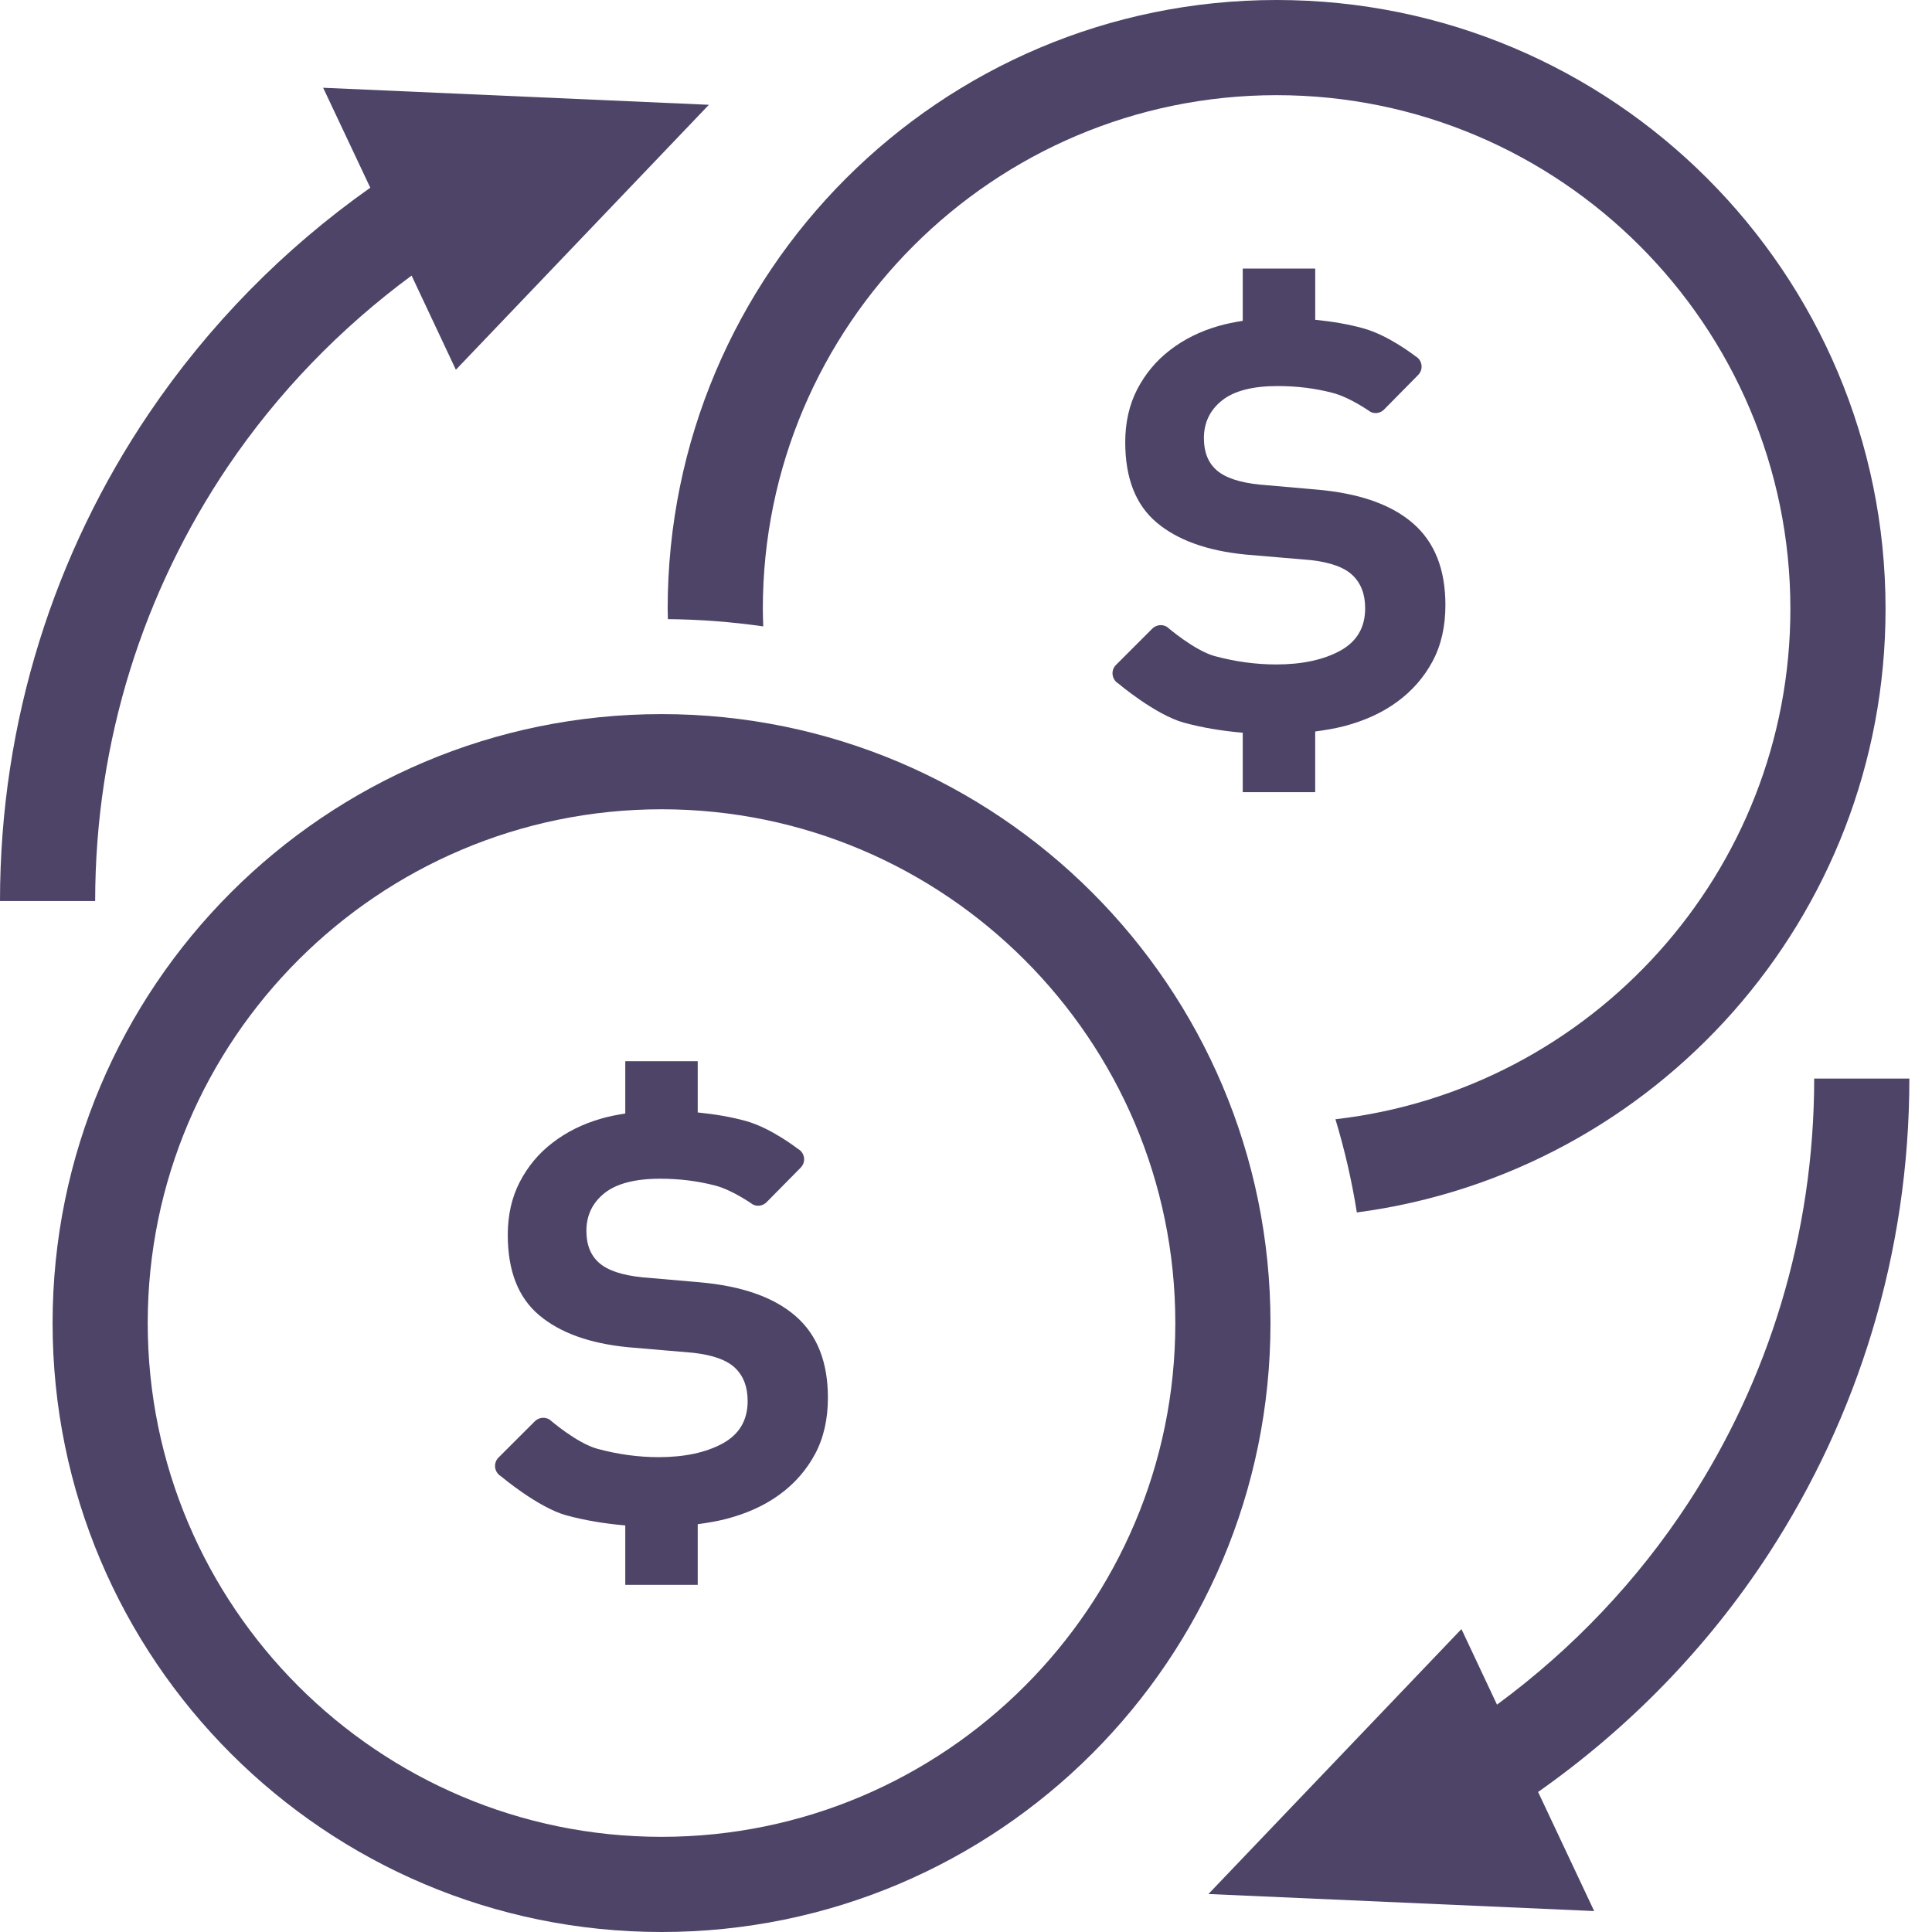
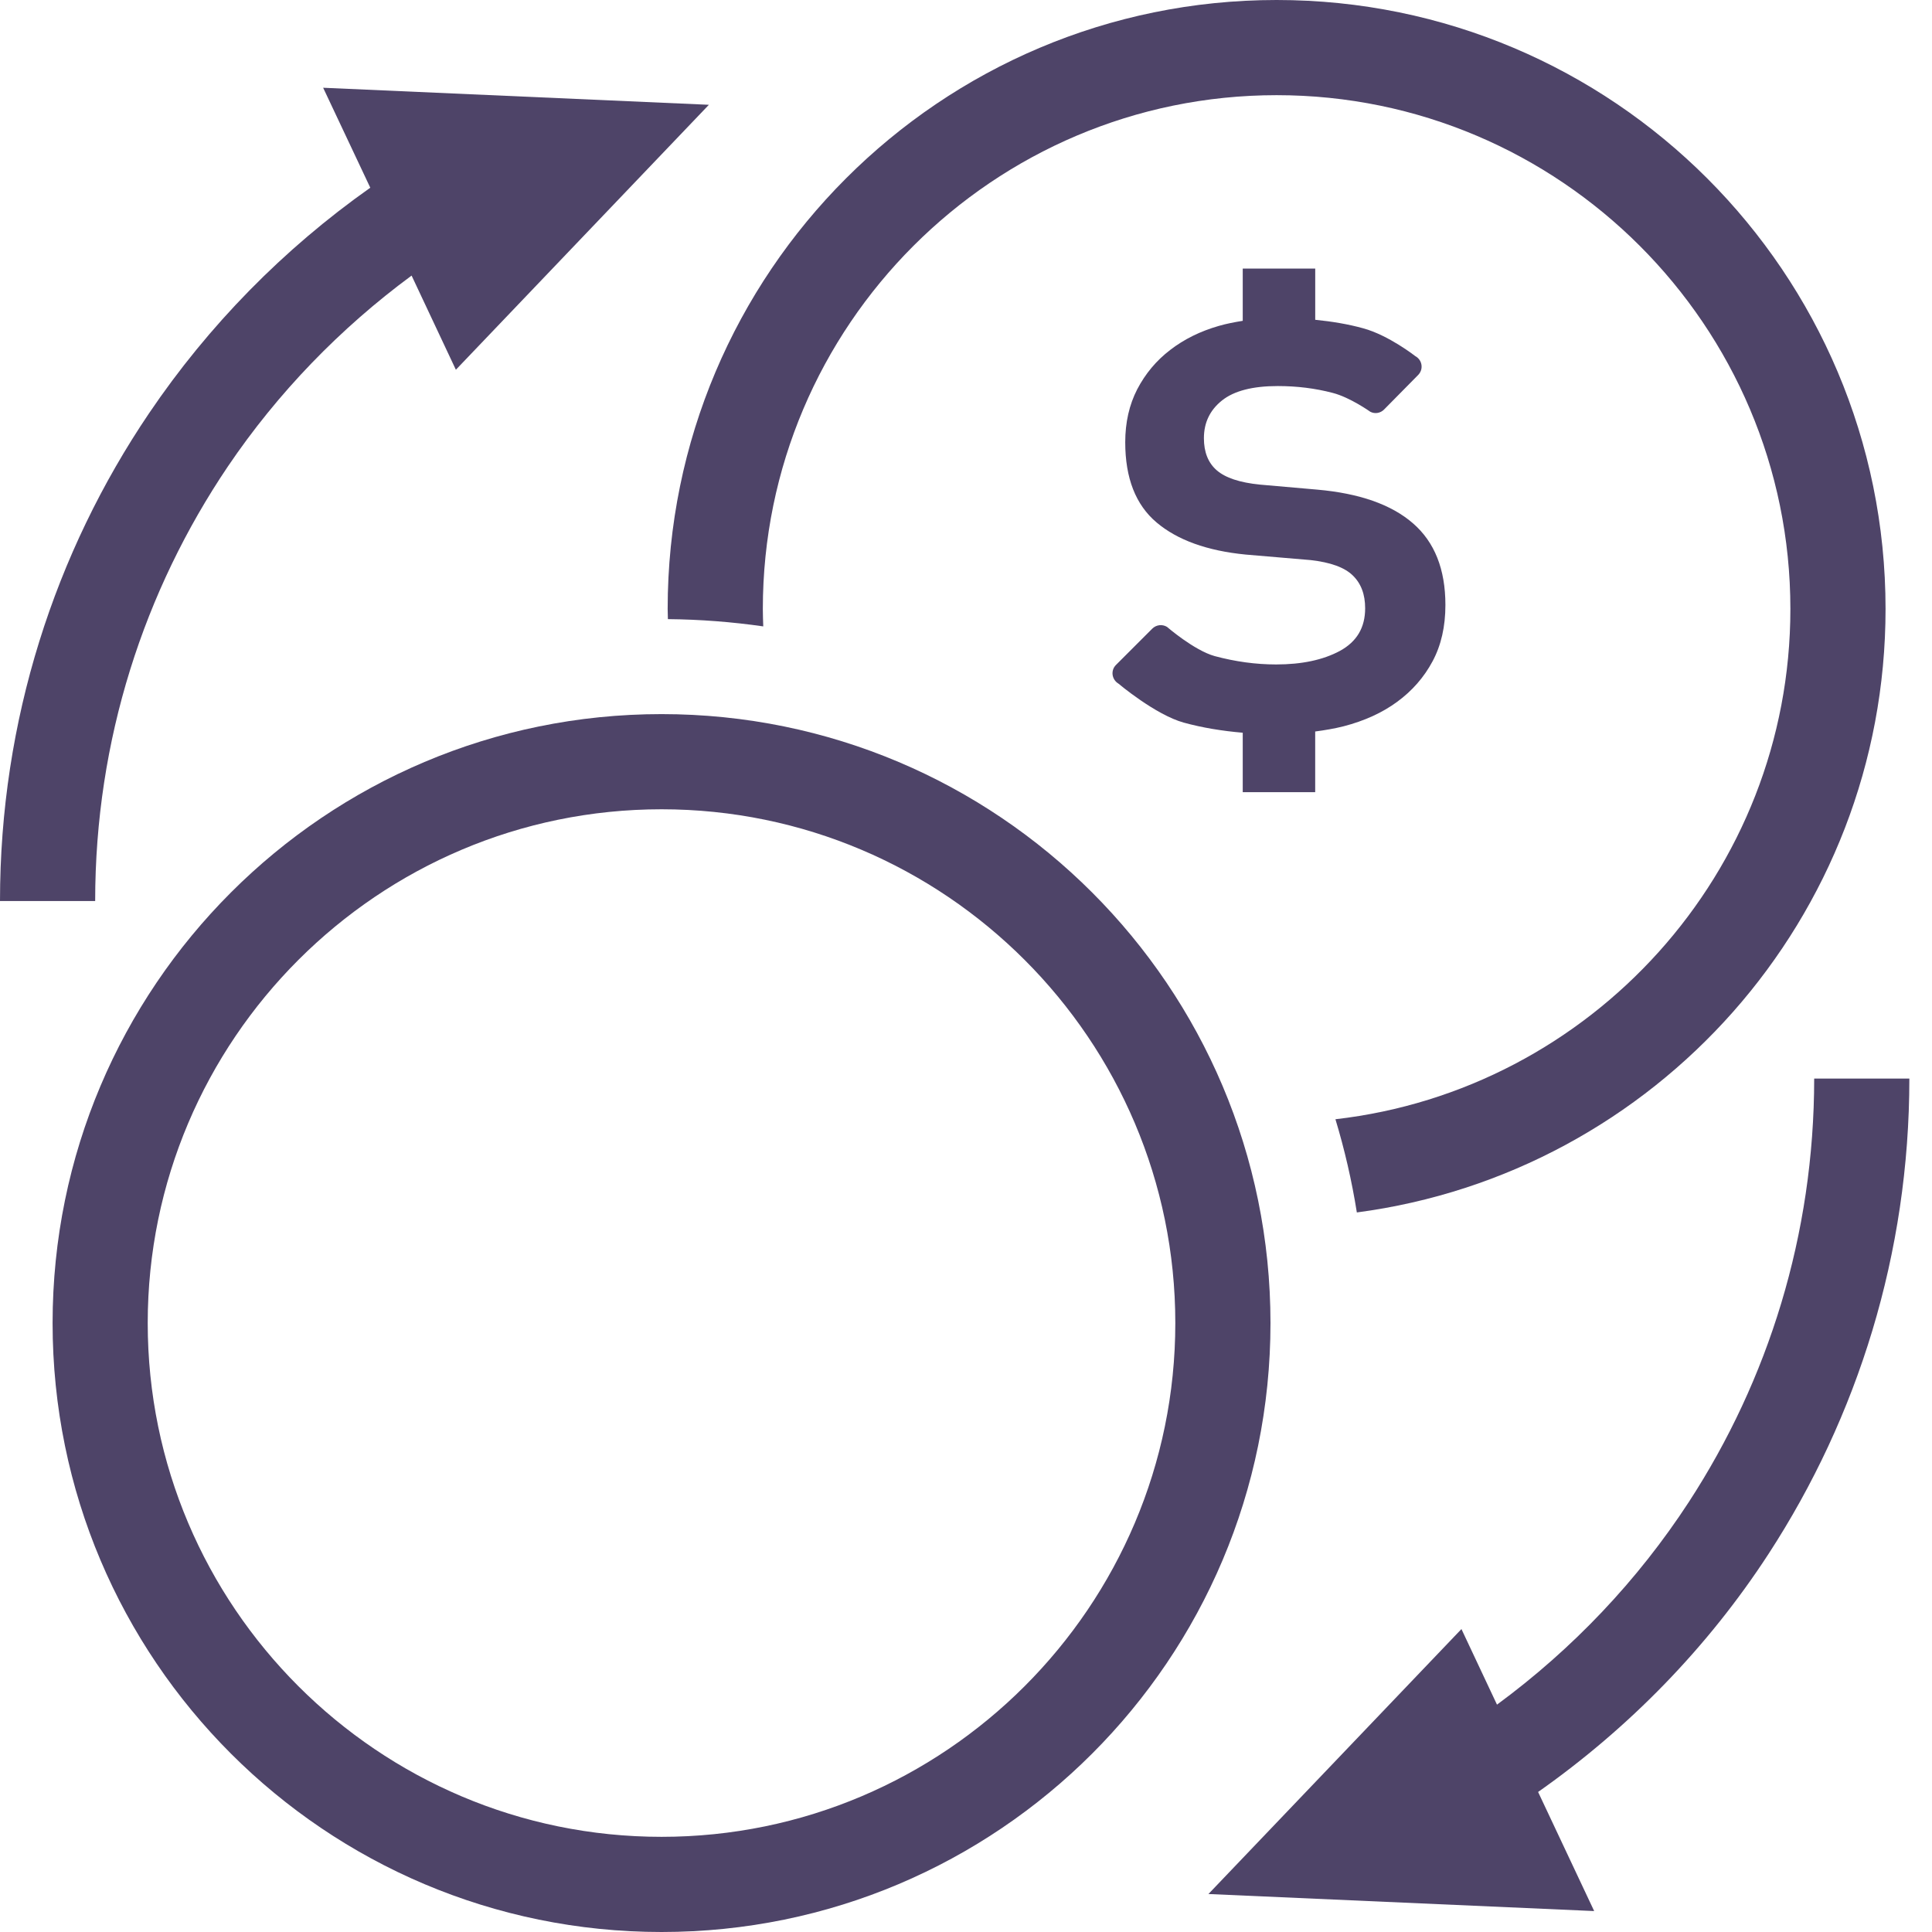
<svg xmlns="http://www.w3.org/2000/svg" width="50" height="50" viewBox="0 0 50 50" fill="none">
-   <path d="M20.585 34.056C20.026 33.571 19.198 33.281 18.104 33.185L16.63 33.057C16.104 33.005 15.732 32.88 15.509 32.686C15.286 32.492 15.176 32.216 15.176 31.856C15.176 31.453 15.332 31.129 15.643 30.879C15.954 30.631 16.437 30.505 17.087 30.505C17.586 30.505 18.059 30.565 18.509 30.682C18.96 30.798 19.482 31.171 19.482 31.171C19.601 31.233 19.746 31.207 19.839 31.113L20.721 30.219C20.79 30.148 20.822 30.052 20.807 29.955C20.791 29.858 20.732 29.776 20.646 29.73C20.646 29.73 19.955 29.189 19.298 29.01C18.912 28.903 18.494 28.835 18.057 28.79V27.464H16.182V28.818C15.97 28.851 15.759 28.891 15.561 28.949C15.083 29.086 14.664 29.294 14.303 29.572C13.943 29.846 13.661 30.186 13.452 30.588C13.244 30.989 13.141 31.447 13.141 31.96C13.141 32.886 13.409 33.578 13.952 34.036C14.491 34.491 15.259 34.769 16.255 34.866L17.938 35.01C18.451 35.068 18.814 35.198 19.027 35.405C19.244 35.614 19.349 35.898 19.349 36.257C19.349 36.757 19.133 37.122 18.696 37.36C18.26 37.595 17.709 37.711 17.045 37.711C16.519 37.711 15.989 37.638 15.457 37.494C14.924 37.348 14.221 36.737 14.221 36.737C14.099 36.664 13.943 36.682 13.841 36.783L12.902 37.721C12.834 37.789 12.802 37.883 12.814 37.978C12.826 38.072 12.881 38.156 12.964 38.205C12.964 38.205 13.923 39.015 14.657 39.217C15.14 39.348 15.648 39.432 16.182 39.478V41.016H18.057V39.446C18.307 39.412 18.554 39.371 18.789 39.311C19.329 39.171 19.793 38.96 20.181 38.675C20.567 38.393 20.872 38.043 21.095 37.628C21.316 37.213 21.426 36.73 21.426 36.173C21.426 35.246 21.147 34.541 20.585 34.056Z" fill="#4E4468" />
  <path d="M36.566 13.542C36.006 13.056 35.179 12.767 34.085 12.671L32.611 12.542C32.084 12.49 31.712 12.365 31.489 12.171C31.267 11.978 31.157 11.701 31.157 11.341C31.157 10.938 31.312 10.615 31.624 10.365C31.935 10.116 32.417 9.991 33.067 9.991C33.566 9.991 34.039 10.05 34.489 10.168C34.941 10.284 35.463 10.656 35.463 10.656C35.582 10.719 35.727 10.693 35.82 10.598L36.702 9.704C36.77 9.634 36.803 9.538 36.787 9.44C36.772 9.344 36.712 9.262 36.627 9.216C36.627 9.216 35.936 8.674 35.278 8.496C34.892 8.389 34.474 8.32 34.038 8.276V6.95H32.162V8.303C31.95 8.337 31.74 8.377 31.541 8.435C31.064 8.572 30.644 8.779 30.284 9.057C29.924 9.332 29.642 9.672 29.432 10.073C29.225 10.475 29.121 10.932 29.121 11.445C29.121 12.371 29.39 13.064 29.933 13.522C30.472 13.977 31.239 14.254 32.236 14.352L33.919 14.495C34.431 14.553 34.794 14.683 35.008 14.891C35.225 15.1 35.33 15.383 35.33 15.742C35.33 16.243 35.113 16.607 34.677 16.845C34.24 17.08 33.69 17.196 33.026 17.196C32.499 17.196 31.97 17.123 31.437 16.98C30.905 16.833 30.201 16.223 30.201 16.223C30.079 16.15 29.924 16.168 29.821 16.269L28.883 17.207C28.814 17.274 28.782 17.369 28.794 17.463C28.807 17.558 28.862 17.642 28.944 17.691C28.944 17.691 29.904 18.501 30.638 18.702C31.12 18.834 31.628 18.917 32.162 18.963V20.501H34.037V18.931C34.288 18.898 34.535 18.856 34.77 18.797C35.31 18.657 35.774 18.446 36.161 18.161C36.547 17.878 36.853 17.529 37.075 17.114C37.297 16.699 37.407 16.215 37.407 15.658C37.407 14.732 37.127 14.027 36.566 13.542Z" fill="#4E4468" />
  <path d="M17.121 18.481C8.417 18.481 1.361 25.537 1.361 34.241C1.361 42.944 8.417 50 17.121 50C25.824 50 32.88 42.944 32.88 34.241C32.88 25.537 25.824 18.481 17.121 18.481ZM17.121 47.537C9.787 47.537 3.823 41.573 3.823 34.241C3.823 26.909 9.787 20.944 17.121 20.944C24.451 20.944 30.417 26.909 30.417 34.241C30.417 41.573 24.451 47.537 17.121 47.537Z" fill="#4E4468" />
  <path d="M5.896 12.074C7.187 10.165 8.801 8.498 10.652 7.132L11.798 9.569L18.346 2.712L8.363 2.271L9.583 4.858C7.339 6.442 5.396 8.42 3.857 10.696C1.422 14.297 0 18.646 0 23.319H2.463C2.463 19.148 3.729 15.286 5.896 12.074Z" fill="#4E4468" />
  <path d="M46.951 27.913C46.95 31.958 45.761 35.713 43.71 38.867C42.384 40.903 40.695 42.679 38.742 44.116L37.822 42.16L31.274 49.017L41.257 49.458L39.806 46.376C42.165 44.717 44.199 42.63 45.773 40.21C48.074 36.673 49.414 32.443 49.414 27.913H46.951Z" fill="#4E4468" />
  <path d="M17.285 16.023C18.122 16.031 18.945 16.095 19.753 16.211C19.748 16.061 19.742 15.912 19.742 15.759C19.742 8.427 25.707 2.463 33.039 2.463C40.37 2.463 46.335 8.427 46.335 15.759C46.335 22.577 41.178 28.207 34.561 28.966C34.798 29.75 34.984 30.554 35.115 31.378C42.836 30.36 48.798 23.758 48.798 15.759C48.798 7.056 41.742 0 33.039 0C24.335 0 17.279 7.056 17.279 15.759C17.279 15.848 17.285 15.935 17.285 16.023Z" fill="#4E4468" />
</svg>